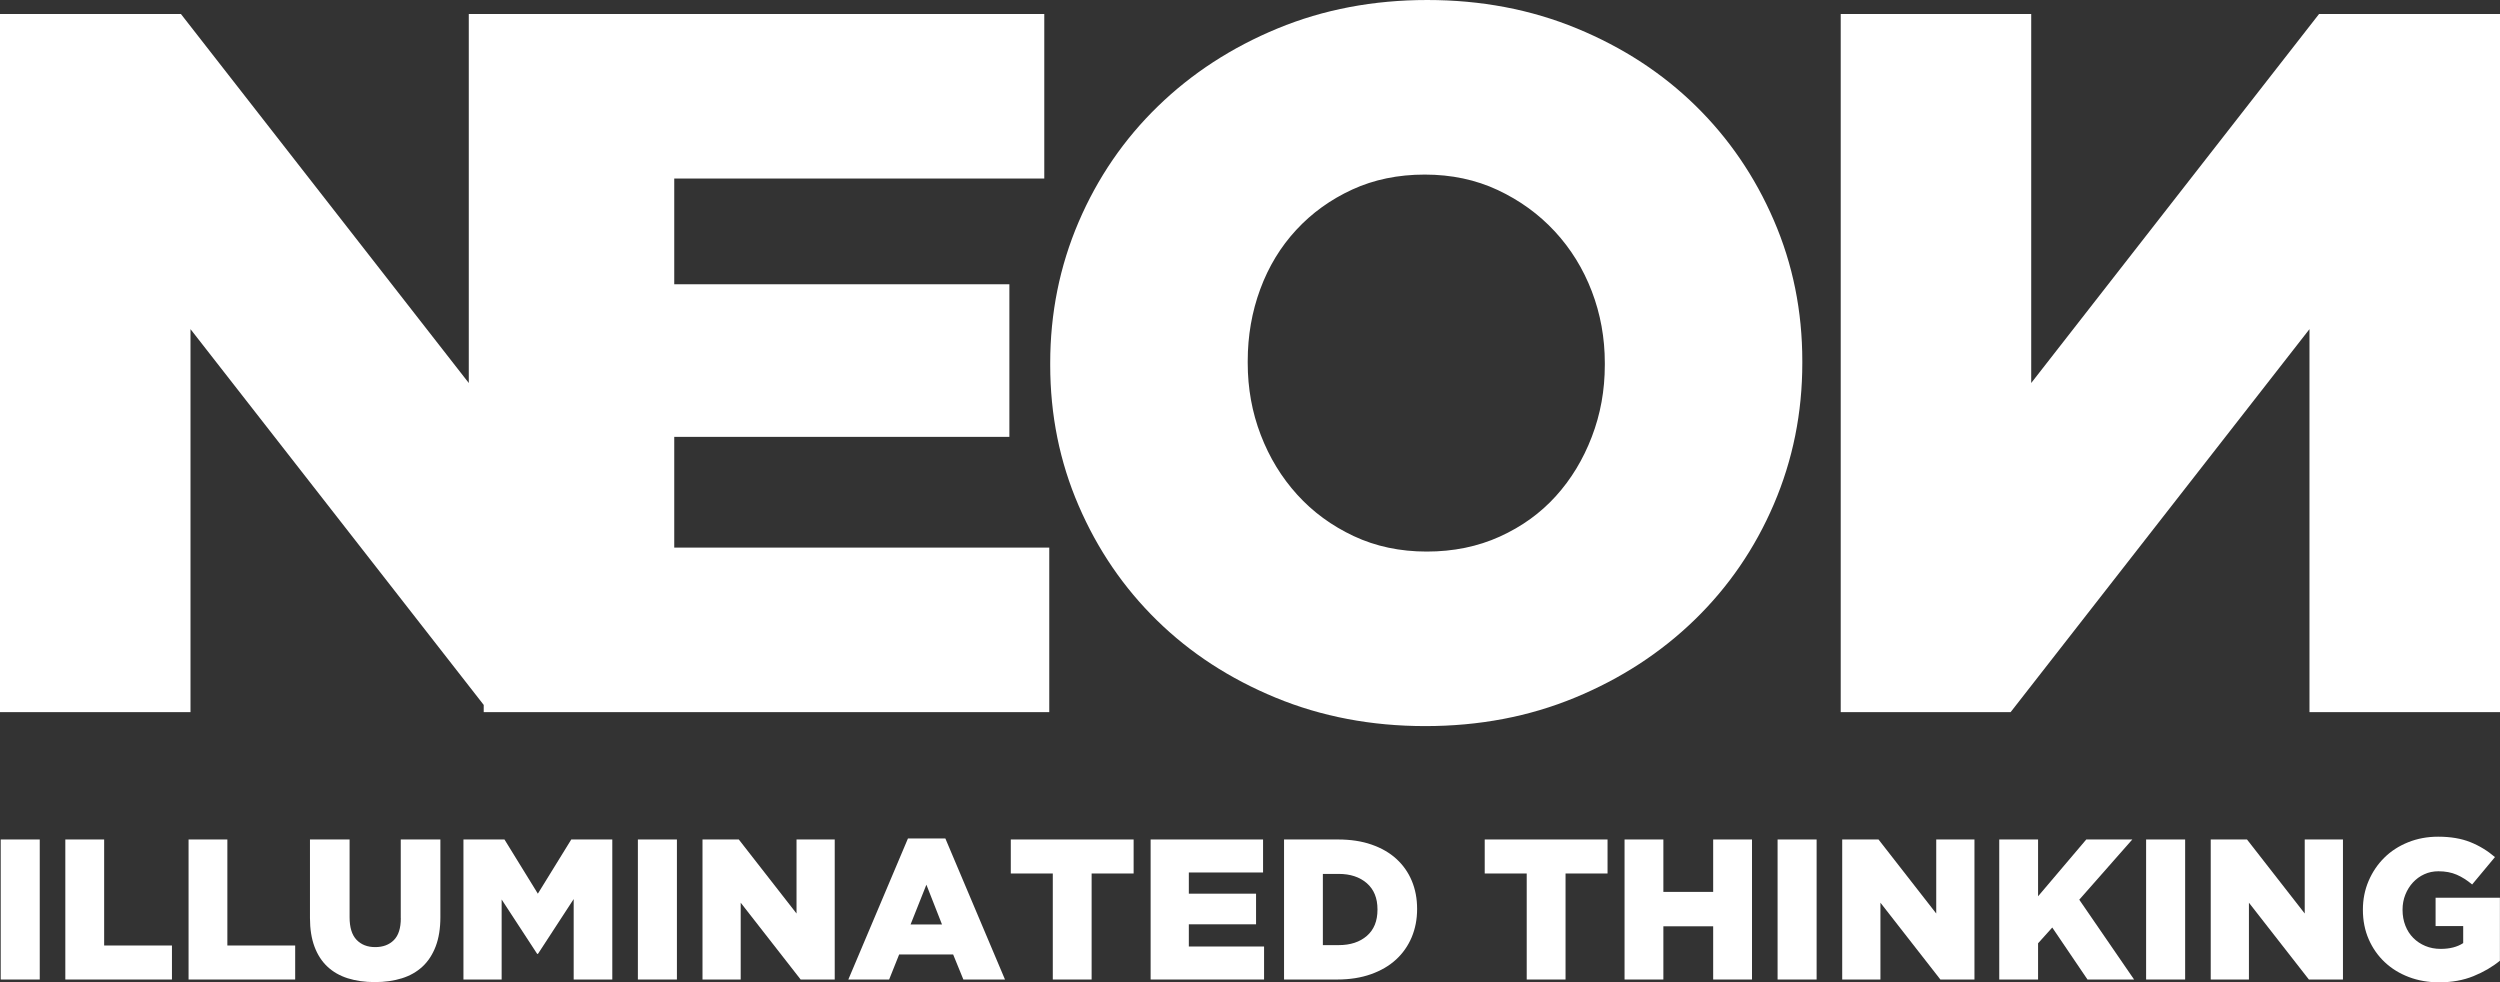
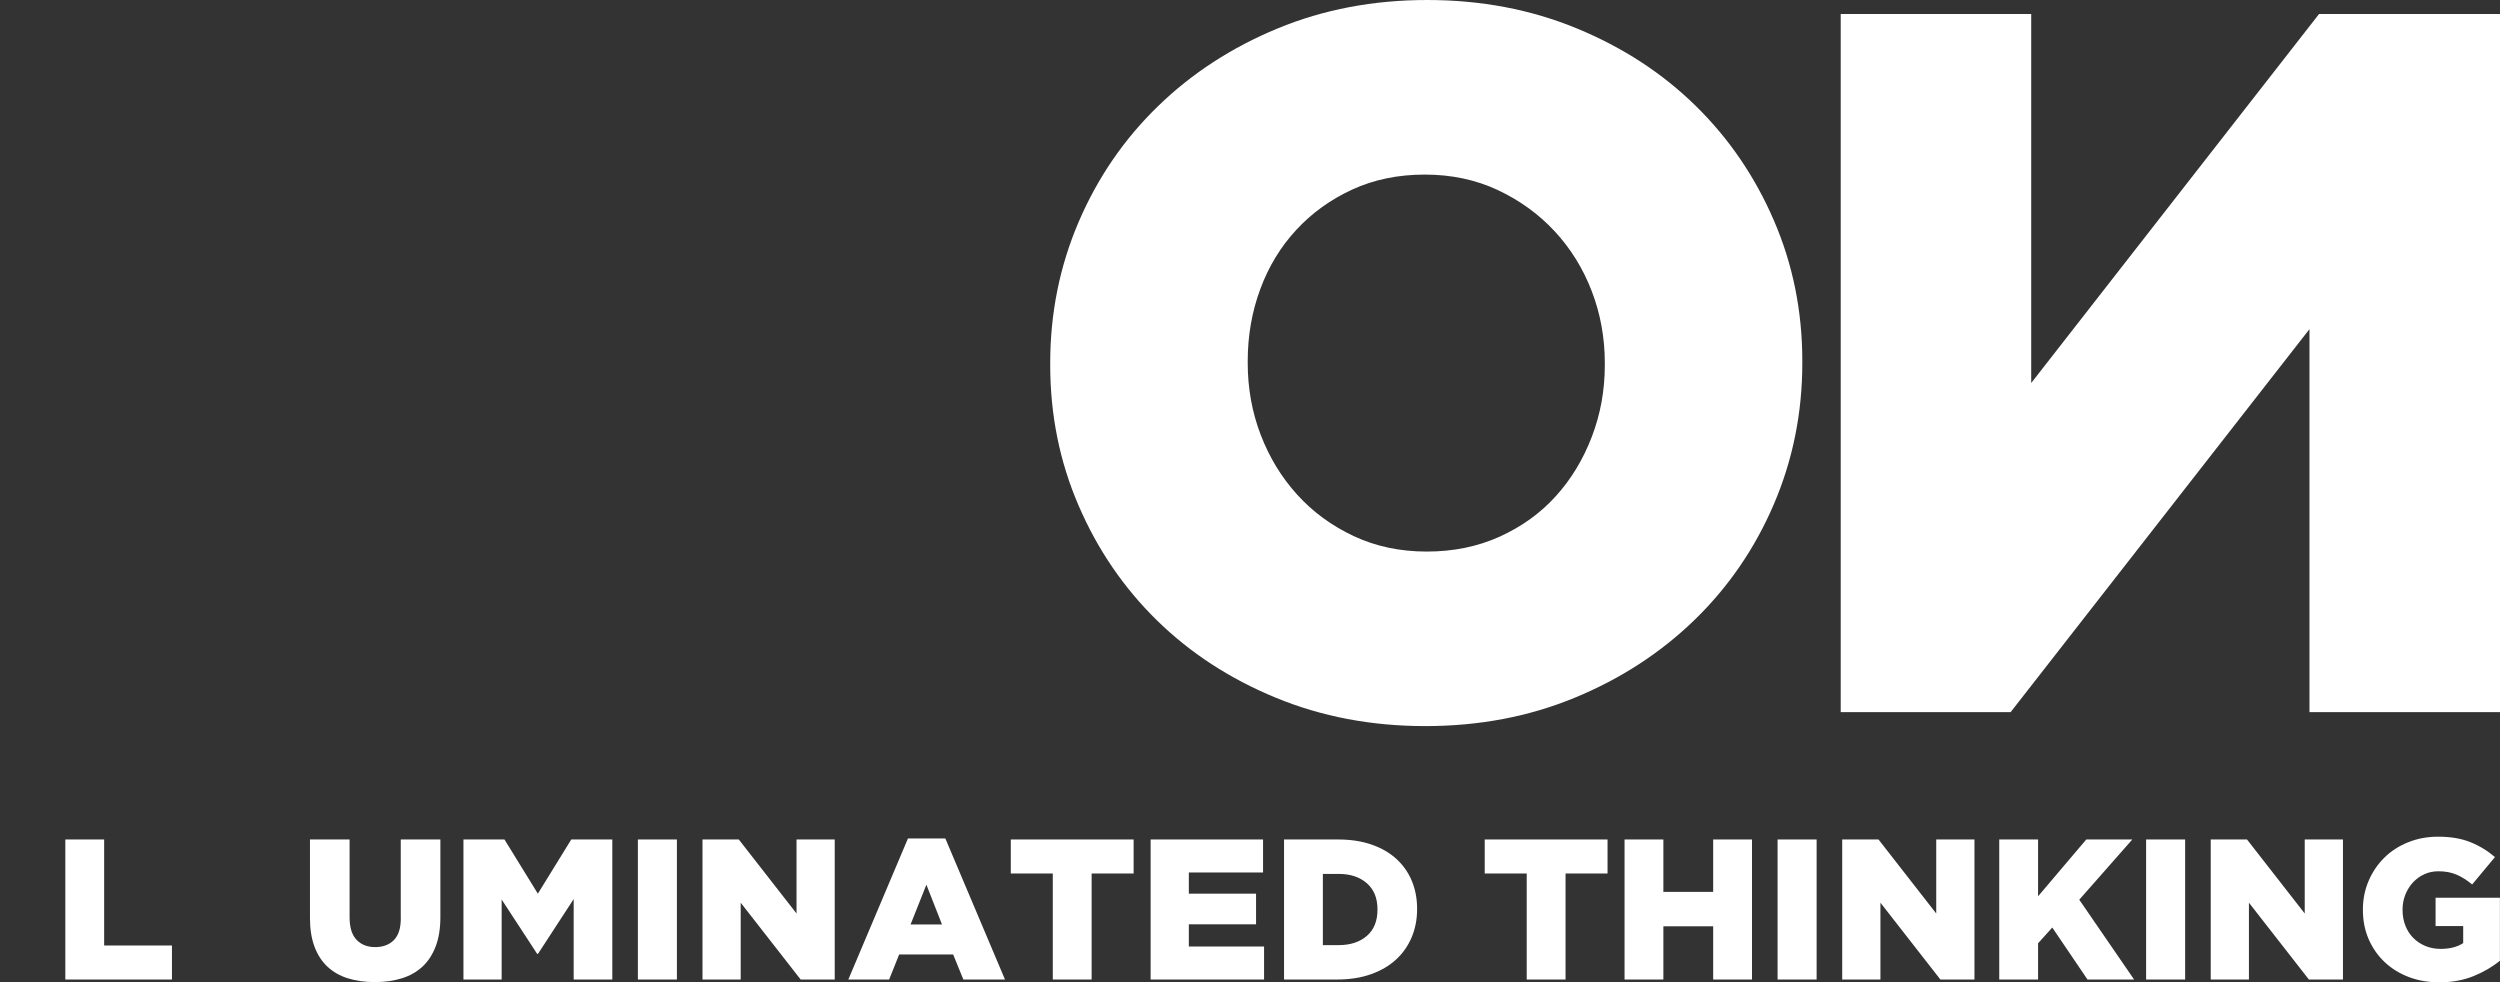
<svg xmlns="http://www.w3.org/2000/svg" fill="#ffffff" height="330.95" viewBox="0 0 842.28 330.95" width="842.28">
  <rect x="0" y="0" width="842.28" height="330.95" fill="#333333" stroke="none" />
  <g>
-     <path d="M0.24 282.83H13.39V330.01H0.24z" />
    <path d="M35.09 282.83L22.01 282.83 22.01 330.01 57.93 330.01 57.93 318.55 35.09 318.55 35.09 282.83z" />
-     <path d="M76.6 282.83L63.53 282.83 63.53 330.01 99.45 330.01 99.45 318.55 76.6 318.55 76.6 282.83z" />
    <path d="M135.04,309.38c0,3.33-.78,5.78-2.34,7.35-1.56,1.57-3.66,2.36-6.29,2.36s-4.72-.82-6.29-2.46c-1.56-1.64-2.34-4.17-2.34-7.58v-26.22h-13.35v26.49c0,3.68,.51,6.89,1.52,9.6,1.01,2.72,2.46,4.97,4.35,6.74,1.89,1.78,4.18,3.09,6.87,3.94,2.7,.85,5.73,1.28,9.1,1.28s6.41-.43,9.13-1.28c2.72-.85,5.03-2.17,6.94-3.94,1.91-1.77,3.39-4.04,4.45-6.81,1.05-2.76,1.58-6.05,1.58-9.87v-26.15h-13.35v26.56Z" />
    <path d="M181.21 301.09L169.96 282.83 156.14 282.83 156.14 330.01 169.01 330.01 169.01 303.05 180.98 321.38 181.24 321.38 193.28 302.91 193.28 330.01 206.29 330.01 206.29 282.83 192.47 282.83 181.21 301.09z" />
    <path d="M214.91 282.83H228.06V330.01H214.91z" />
    <path d="M268.36 307.77L248.91 282.83 236.68 282.83 236.68 330.01 249.55 330.01 249.55 304.13 269.75 330.01 281.23 330.01 281.23 282.83 268.36 282.83 268.36 307.77z" />
    <path d="M305.9,282.49l-20.09,47.52h13.75l3.37-8.43h18.2l3.44,8.43h14.02l-20.09-47.52h-12.6Zm.88,28.98l5.33-13.41,5.26,13.41h-10.58Z" />
    <path d="M340.55 294.29L354.7 294.29 354.7 330.01 367.78 330.01 367.78 294.29 381.93 294.29 381.93 282.83 340.55 282.83 340.55 294.29z" />
    <path d="M400.53 311.41L423.18 311.41 423.18 301.09 400.53 301.09 400.53 293.95 425.54 293.95 425.54 282.83 387.66 282.83 387.66 330.01 425.88 330.01 425.88 318.89 400.53 318.89 400.53 311.41z" />
    <path d="M470.46,289.37c-2.27-2.07-5.06-3.67-8.36-4.82-3.3-1.15-7.07-1.72-11.29-1.72h-18.2v47.18h17.93c4.22,0,8.01-.6,11.36-1.79,3.35-1.19,6.17-2.84,8.46-4.95,2.29-2.11,4.04-4.62,5.26-7.51,1.21-2.9,1.82-6.05,1.82-9.47v-.13c0-3.41-.6-6.55-1.79-9.4-1.19-2.85-2.92-5.31-5.19-7.38Zm-6.37,17.12c0,3.82-1.2,6.76-3.59,8.83-2.39,2.07-5.55,3.1-9.47,3.1h-5.34v-23.99h5.34c3.92,0,7.08,1.05,9.47,3.13,2.39,2.09,3.59,5.02,3.59,8.8v.13Z" />
    <path d="M500.22 294.29L514.37 294.29 514.37 330.01 527.45 330.01 527.45 294.29 541.6 294.29 541.6 282.83 500.22 282.83 500.22 294.29z" />
    <path d="M577.19 300.49L560.41 300.49 560.41 282.83 547.33 282.83 547.33 330.01 560.41 330.01 560.41 312.08 577.19 312.08 577.19 330.01 590.27 330.01 590.27 282.83 577.19 282.83 577.19 300.49z" />
    <path d="M598.89 282.83H612.04V330.01H598.89z" />
    <path d="M652.34 307.77L632.89 282.83 620.66 282.83 620.66 330.01 633.54 330.01 633.54 304.13 653.74 330.01 665.22 330.01 665.22 282.83 652.34 282.83 652.34 307.77z" />
    <path d="M718.4 282.83L702.89 282.83 686.65 301.97 686.65 282.83 673.57 282.83 673.57 330.01 686.65 330.01 686.65 317.81 691.43 312.49 703.3 330.01 719 330.01 700.53 303.12 718.4 282.83z" />
    <path d="M723.05 282.83H736.2V330.01H723.05z" />
    <path d="M776.49 307.77L757.04 282.83 744.82 282.83 744.82 330.01 757.69 330.01 757.69 304.13 777.89 330.01 789.37 330.01 789.37 282.83 776.49 282.83 776.49 307.77z" />
    <path d="M820.58,302.44v9.57h9.3v5.73c-1.99,1.3-4.51,1.95-7.58,1.95-1.89,0-3.62-.33-5.17-.98-1.56-.65-2.91-1.55-4.06-2.7-1.15-1.15-2.04-2.53-2.67-4.15-.63-1.62-.95-3.37-.95-5.26v-.13c0-1.8,.31-3.48,.94-5.05,.63-1.57,1.48-2.94,2.56-4.11,1.08-1.17,2.35-2.09,3.81-2.76,1.46-.67,3.04-1.01,4.75-1.01,2.34,0,4.39,.38,6.17,1.15,1.77,.76,3.51,1.87,5.22,3.3l7.68-9.23c-2.52-2.16-5.29-3.84-8.32-5.05-3.03-1.21-6.64-1.82-10.82-1.82-3.64,0-7.02,.63-10.14,1.89-3.12,1.26-5.8,3-8.03,5.22-2.24,2.22-3.99,4.83-5.27,7.82-1.27,2.99-1.91,6.19-1.91,9.6v.14c0,3.59,.65,6.89,1.95,9.87,1.3,2.99,3.1,5.56,5.39,7.72,2.29,2.16,5,3.83,8.12,5.02,3.12,1.19,6.53,1.79,10.21,1.79,4.31,0,8.18-.7,11.59-2.09,3.41-1.39,6.38-3.12,8.9-5.19v-21.23h-21.7Z" />
  </g>
  <g>
-     <path d="M227.16 147.19L340.07 147.19 340.07 95.77 227.16 95.77 227.16 60.15 351.83 60.15 351.83 4.71 222.12 4.71 162.97 4.71 157.94 4.71 157.94 129.04 60.95 4.71 0 4.71 0 239.93 64.18 239.93 64.18 110.89 162.97 237.5 162.97 239.93 164.87 239.93 222.12 239.93 353.51 239.93 353.51 184.49 227.16 184.49 227.16 147.19z" />
    <path d="M571.26,35.62c-11.2-10.97-24.53-19.66-39.99-26.04-15.46-6.38-32.26-9.58-50.41-9.58s-34.95,3.19-50.41,9.58c-15.46,6.38-28.9,15.12-40.32,26.21-11.43,11.09-20.33,24.09-26.72,38.98-6.38,14.9-9.58,30.75-9.58,47.55v.67c0,16.8,3.19,32.6,9.58,47.38,6.38,14.79,15.18,27.67,26.38,38.64,11.2,10.98,24.53,19.66,39.99,26.04,15.46,6.38,32.26,9.58,50.41,9.58s34.95-3.19,50.41-9.58c15.46-6.38,28.9-15.12,40.33-26.21,11.42-11.09,20.33-24.08,26.71-38.98,6.38-14.9,9.58-30.75,9.58-47.55v-.67c0-16.8-3.19-32.6-9.58-47.38-6.38-14.79-15.18-27.67-26.38-38.64Zm-30.58,87.37c0,8.52-1.46,16.58-4.39,24.2-2.92,7.62-6.96,14.28-12.13,19.99-5.17,5.71-11.46,10.25-18.87,13.61-7.41,3.36-15.61,5.04-24.6,5.04s-17.19-1.73-24.6-5.21c-7.41-3.47-13.76-8.12-19.04-13.95-5.28-5.82-9.38-12.54-12.3-20.16-2.92-7.61-4.38-15.68-4.38-24.19v-.67c0-8.51,1.4-16.58,4.21-24.19,2.8-7.61,6.85-14.28,12.13-19.99,5.28-5.71,11.57-10.25,18.88-13.61,7.3-3.36,15.44-5.04,24.43-5.04s17.19,1.74,24.6,5.21c7.41,3.48,13.82,8.12,19.21,13.94,5.39,5.83,9.55,12.55,12.46,20.16,2.92,7.62,4.39,15.68,4.39,24.2v.67Z" />
    <path d="M781.32 4.71L684.34 129.04 684.34 4.71 620.16 4.71 620.16 239.93 677.4 239.93 778.09 110.89 778.09 239.93 842.28 239.93 842.28 4.71 781.32 4.71z" />
  </g>
</svg>